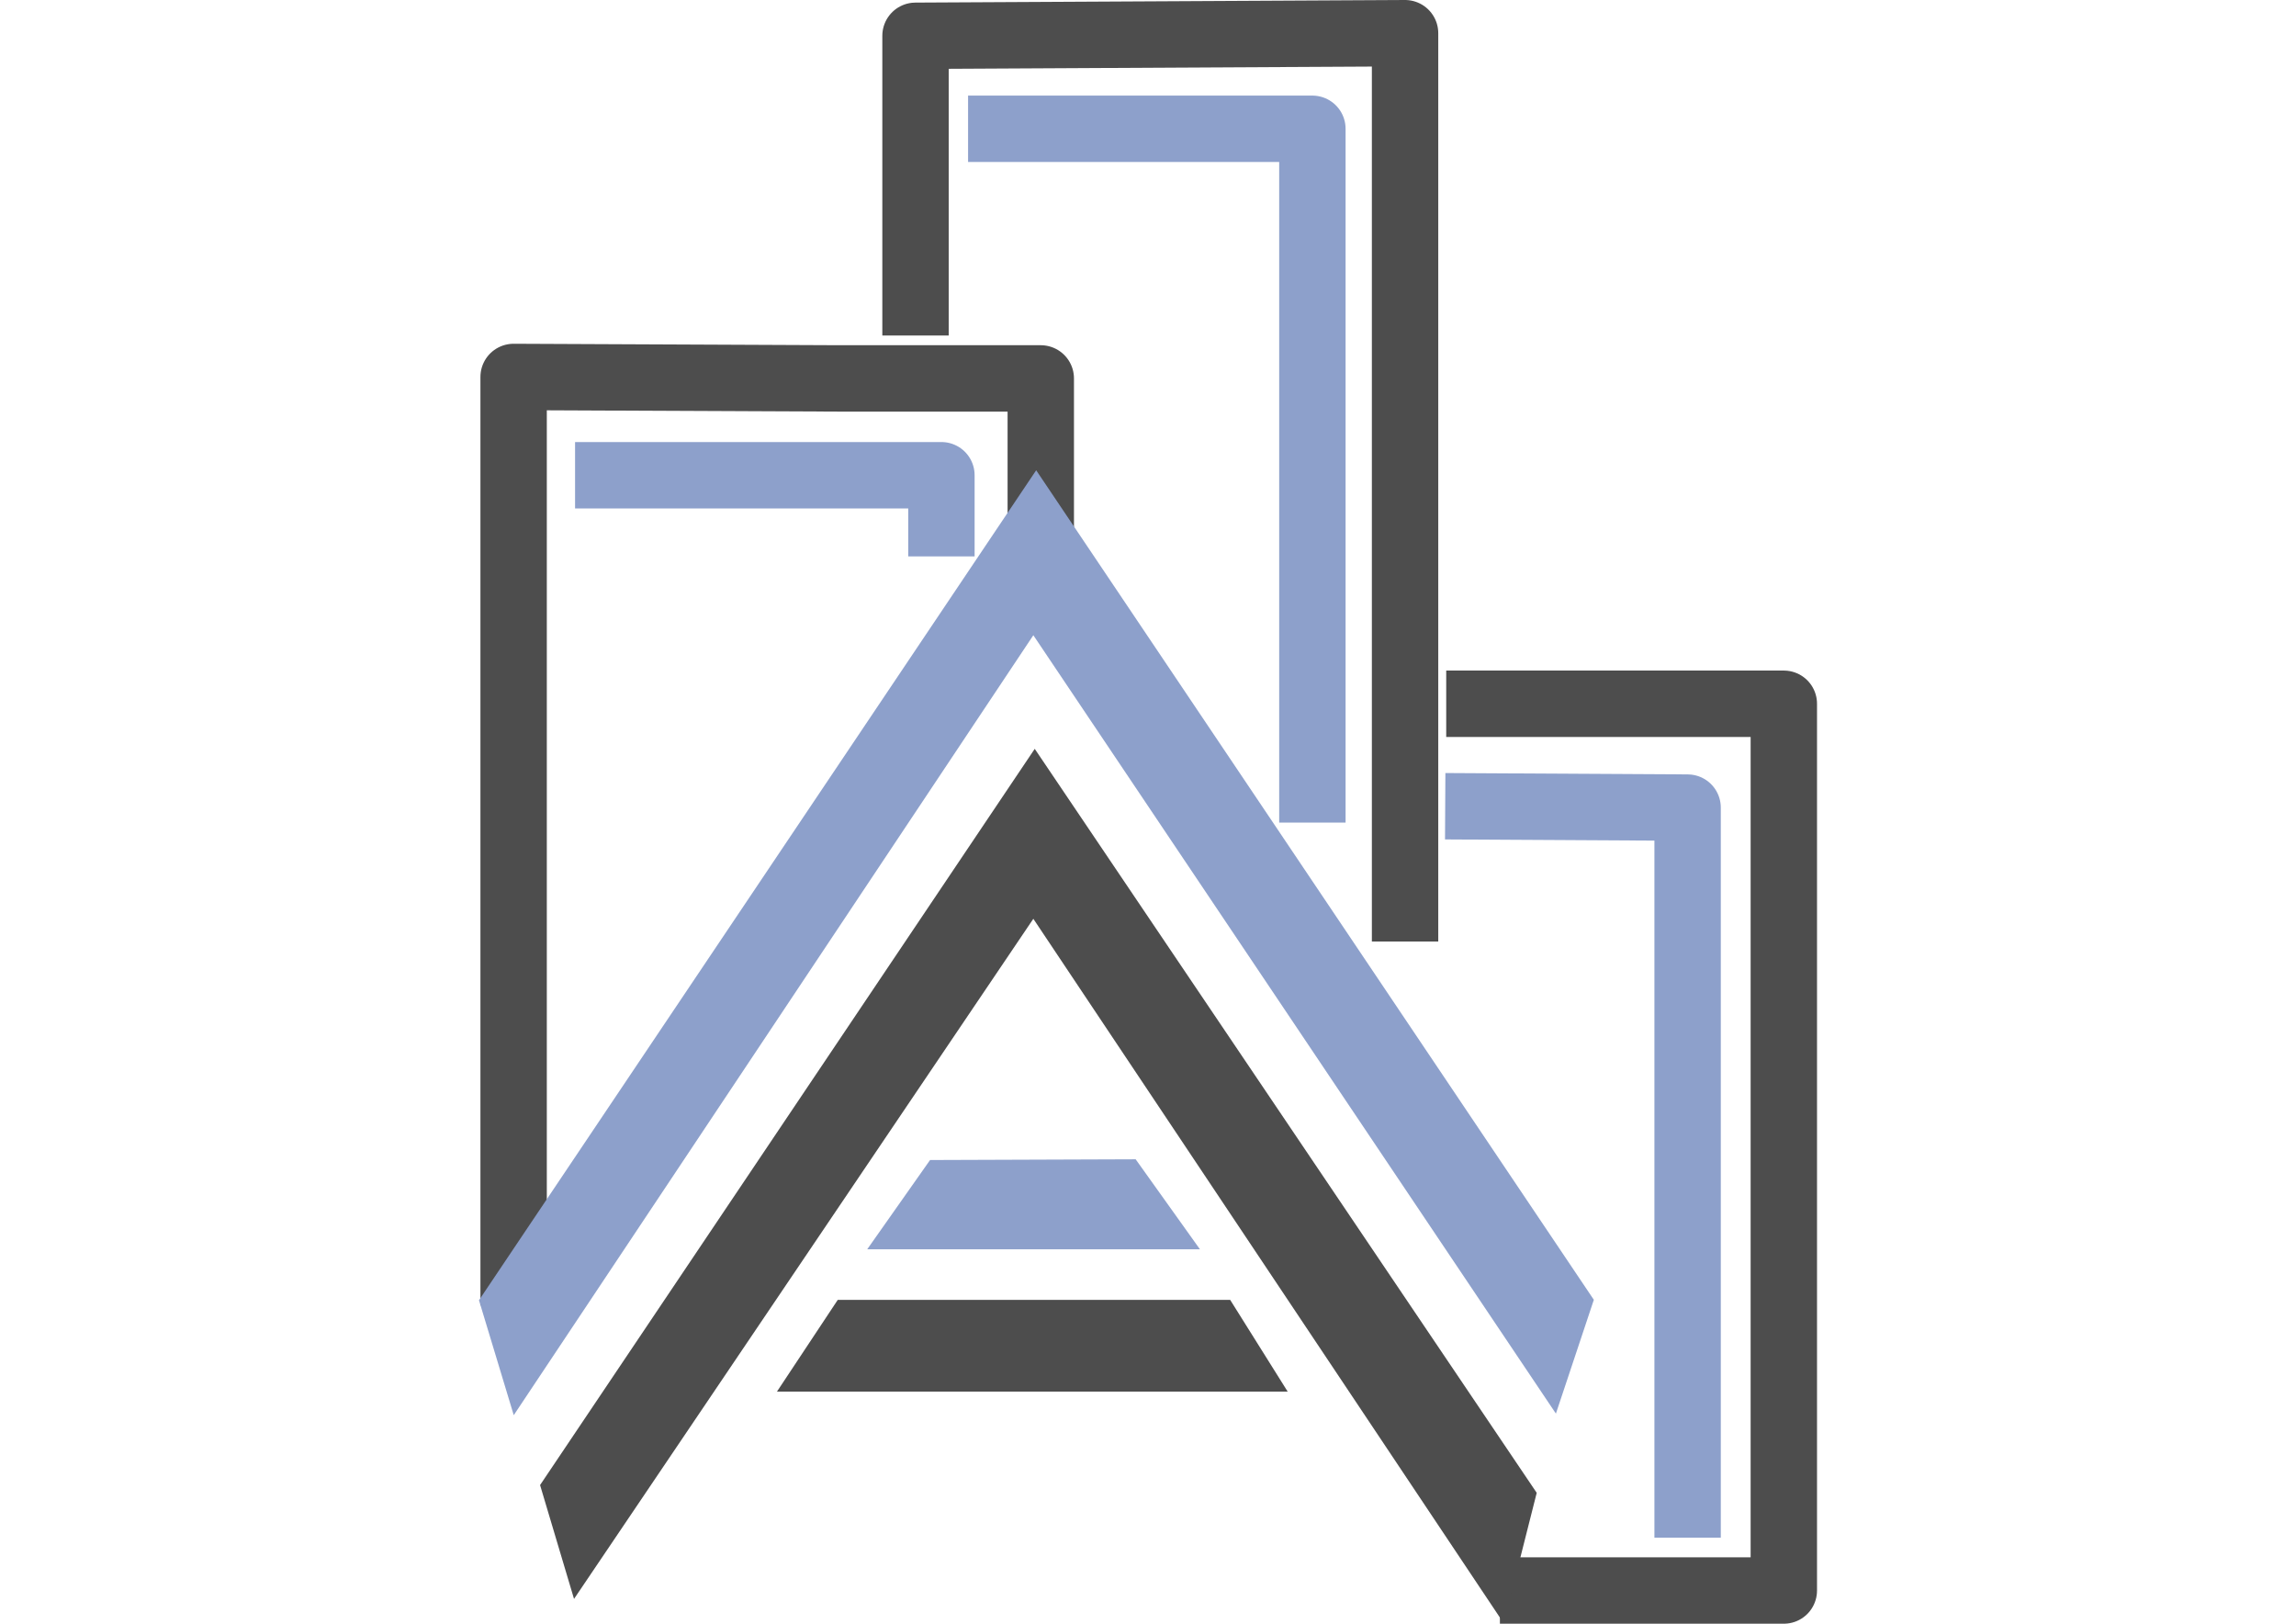
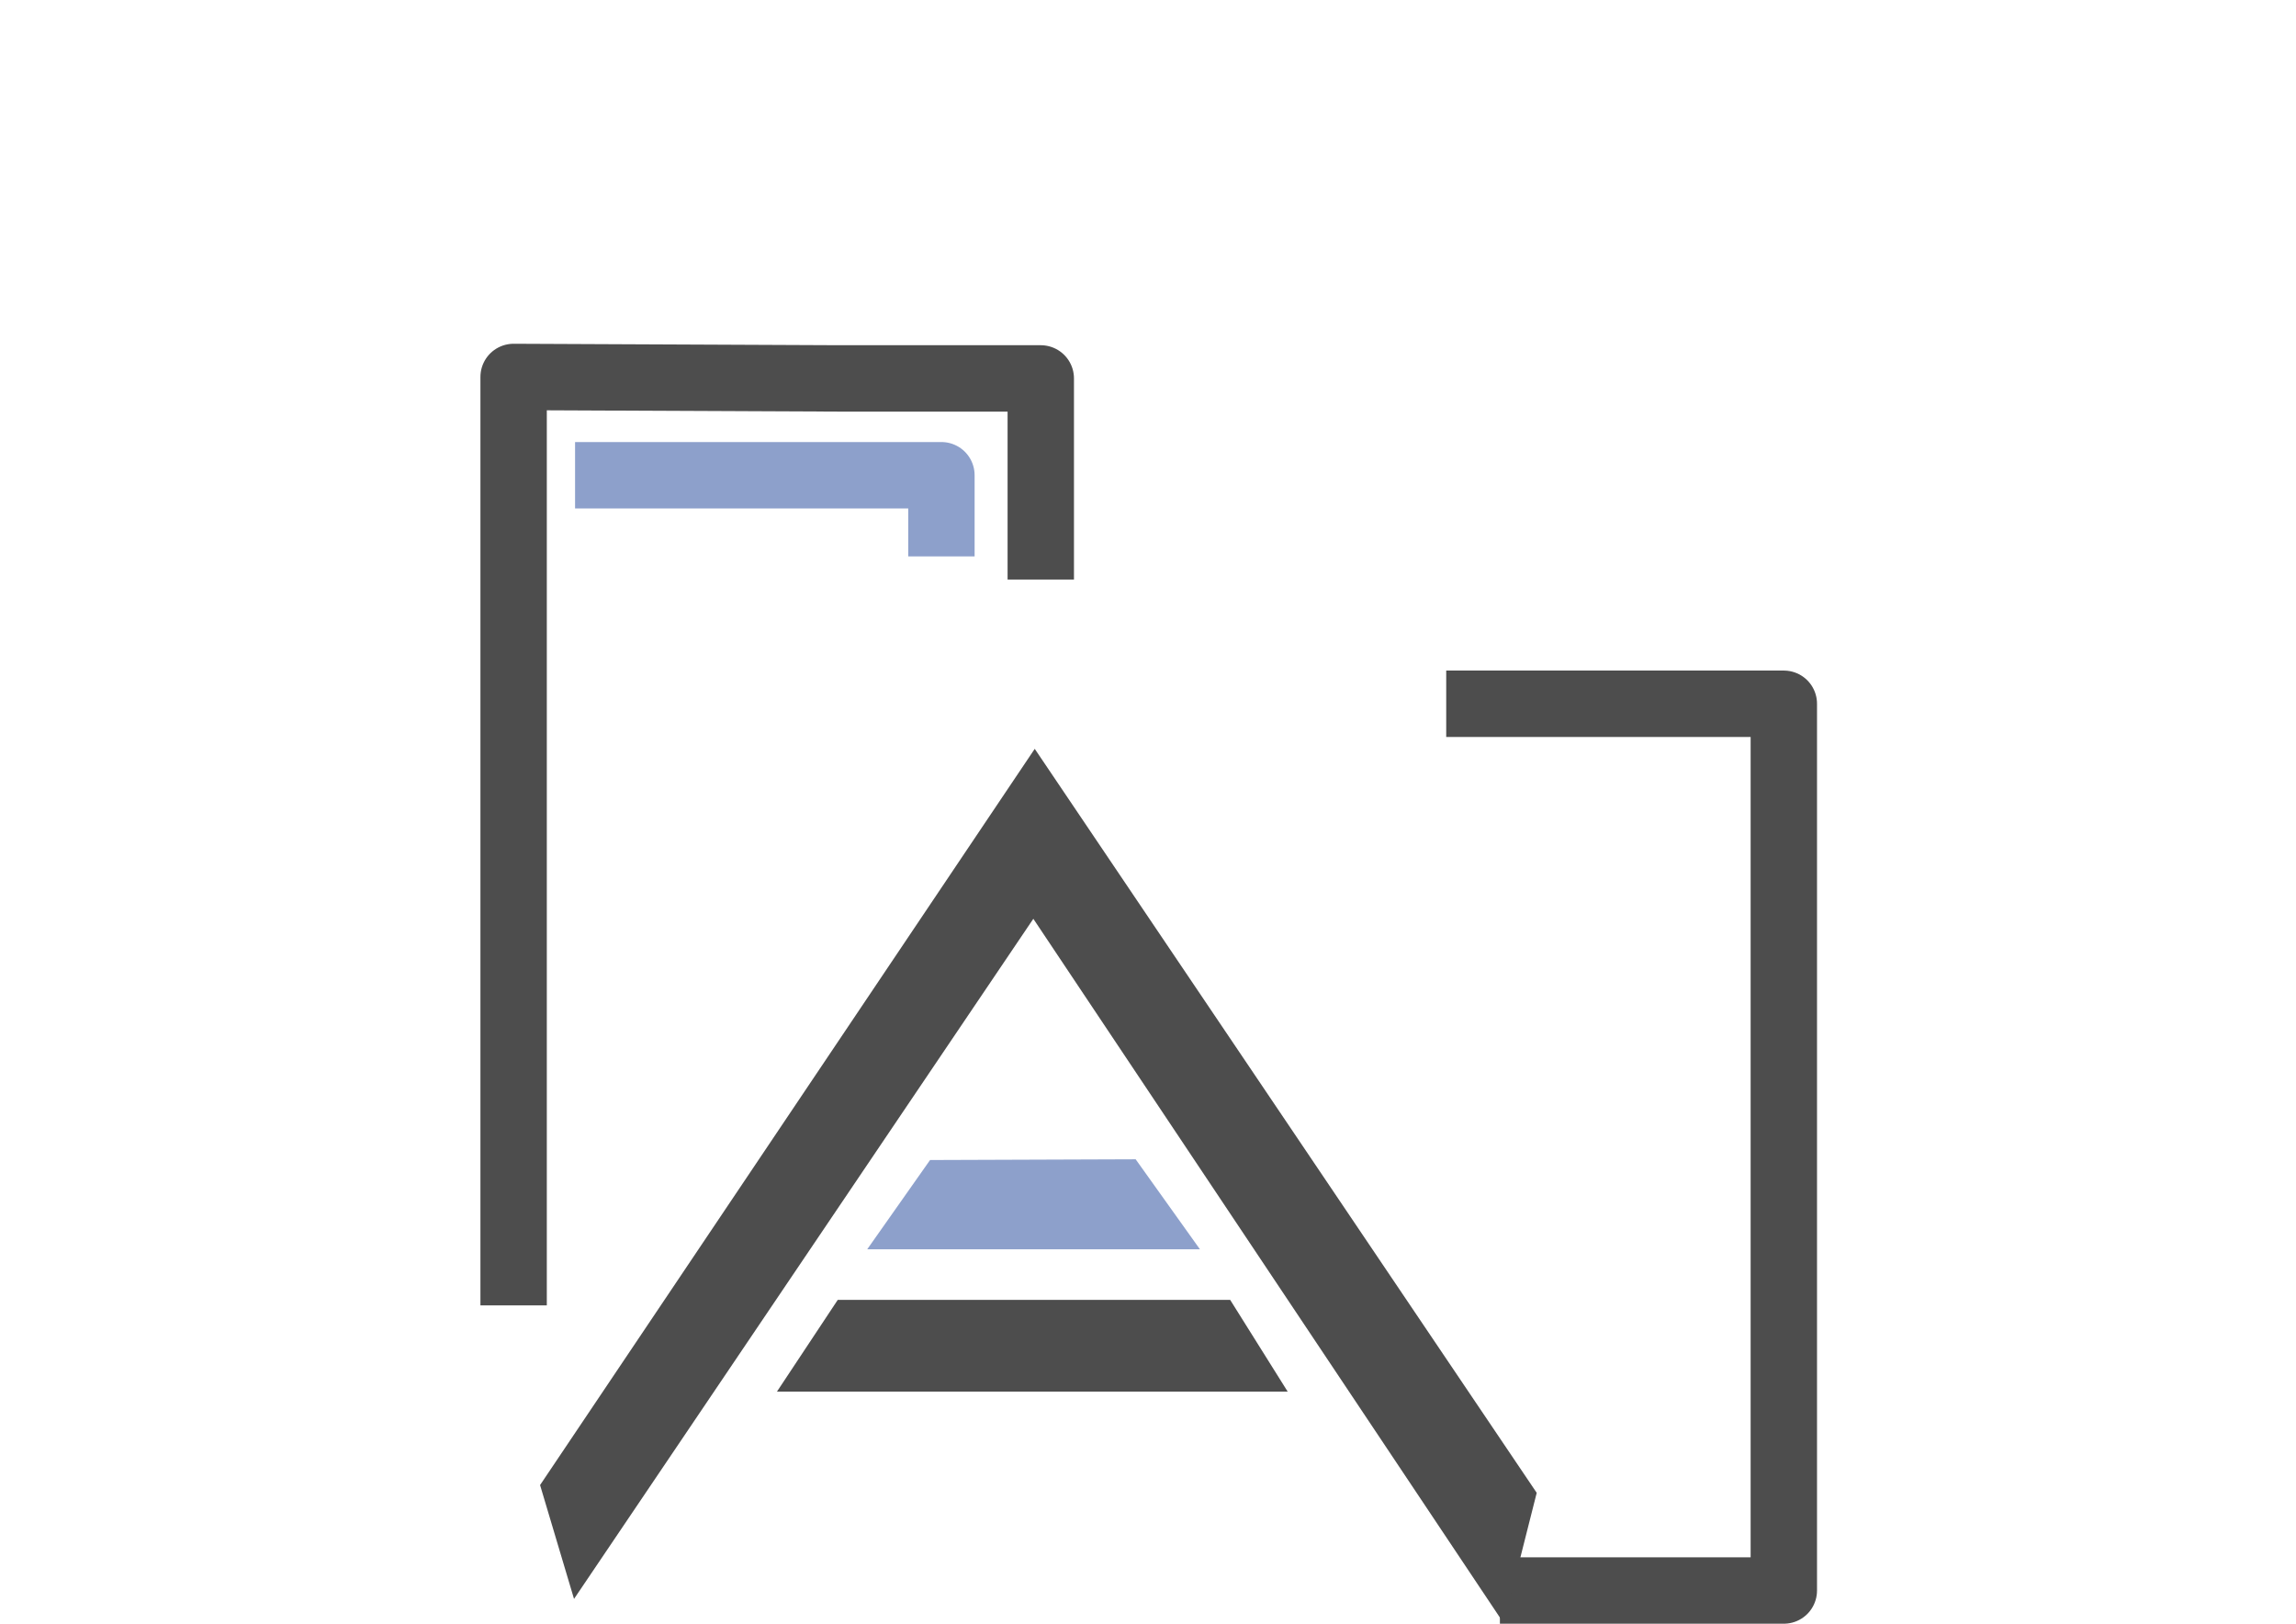
<svg xmlns="http://www.w3.org/2000/svg" xml:space="preserve" width="297mm" height="210mm" version="1.1" style="shape-rendering:geometricPrecision; text-rendering:geometricPrecision; image-rendering:optimizeQuality; fill-rule:evenodd; clip-rule:evenodd" viewBox="0 0 29472.88 35759.32">
  <defs>
    <style type="text/css">
   
    .str0 {stroke:#4D4D4D;stroke-width:1462.23;stroke-linejoin:round;stroke-miterlimit:22.926}
    .str1 {stroke:#8DA0CB;stroke-width:1462.23;stroke-linejoin:round;stroke-miterlimit:22.926}
    .fil0 {fill:none}
    .fil2 {fill:#4D4D4D}
    .fil1 {fill:#8DA0CB}
   
  </style>
  </defs>
  <g id="Camada_x0020_3">
    <g id="_729045832">
      <g>
        <polyline class="fil0 str0" points="762.99,28749.22 762.99,8301.75 7953.63,8333.99 12374.63,8333.99 12374.63,12763 " />
-         <polyline class="fil0 str0" points="9615.41,7388.81 9615.41,788.18 20398.74,731.11 20398.74,20735.39 " />
        <polyline class="fil0 str0" points="21305.22,15499.16 28741.77,15499.16 28741.77,35028.2 22487.79,35028.2 " />
        <polyline class="fil0 str1" points="2116.46,10466.36 10186.16,10466.36 10186.16,12253.56 " />
-         <polyline class="fil0 str1" points="10773.35,2836.61 18357.44,2836.61 18357.44,18116.58 " />
-         <polyline class="fil0 str1" points="21282.88,17755.95 26622.23,17786.04 26622.23,33864.2 " />
      </g>
      <g>
-         <polygon class="fil1" points="-0,28635.32 765.77,31166.9 12210.76,13989.74 23721.4,31132.14 24556.88,28625.85 12273.34,10356.91 " />
        <polygon class="fil2" points="1345.61,32706.08 2093.51,35213.25 12210.76,20234.98 22572.09,35749.81 23298.59,32876.98 12241.54,16491.93 " />
        <polygon class="fil1" points="9935.79,25547.61 8551.43,27513.83 15880.61,27513.83 14464.74,25531.45 " />
        <polygon class="fil2" points="7903,28626.91 6563.86,30647.41 17812.8,30647.41 16546.11,28626.91 " />
      </g>
    </g>
  </g>
</svg>